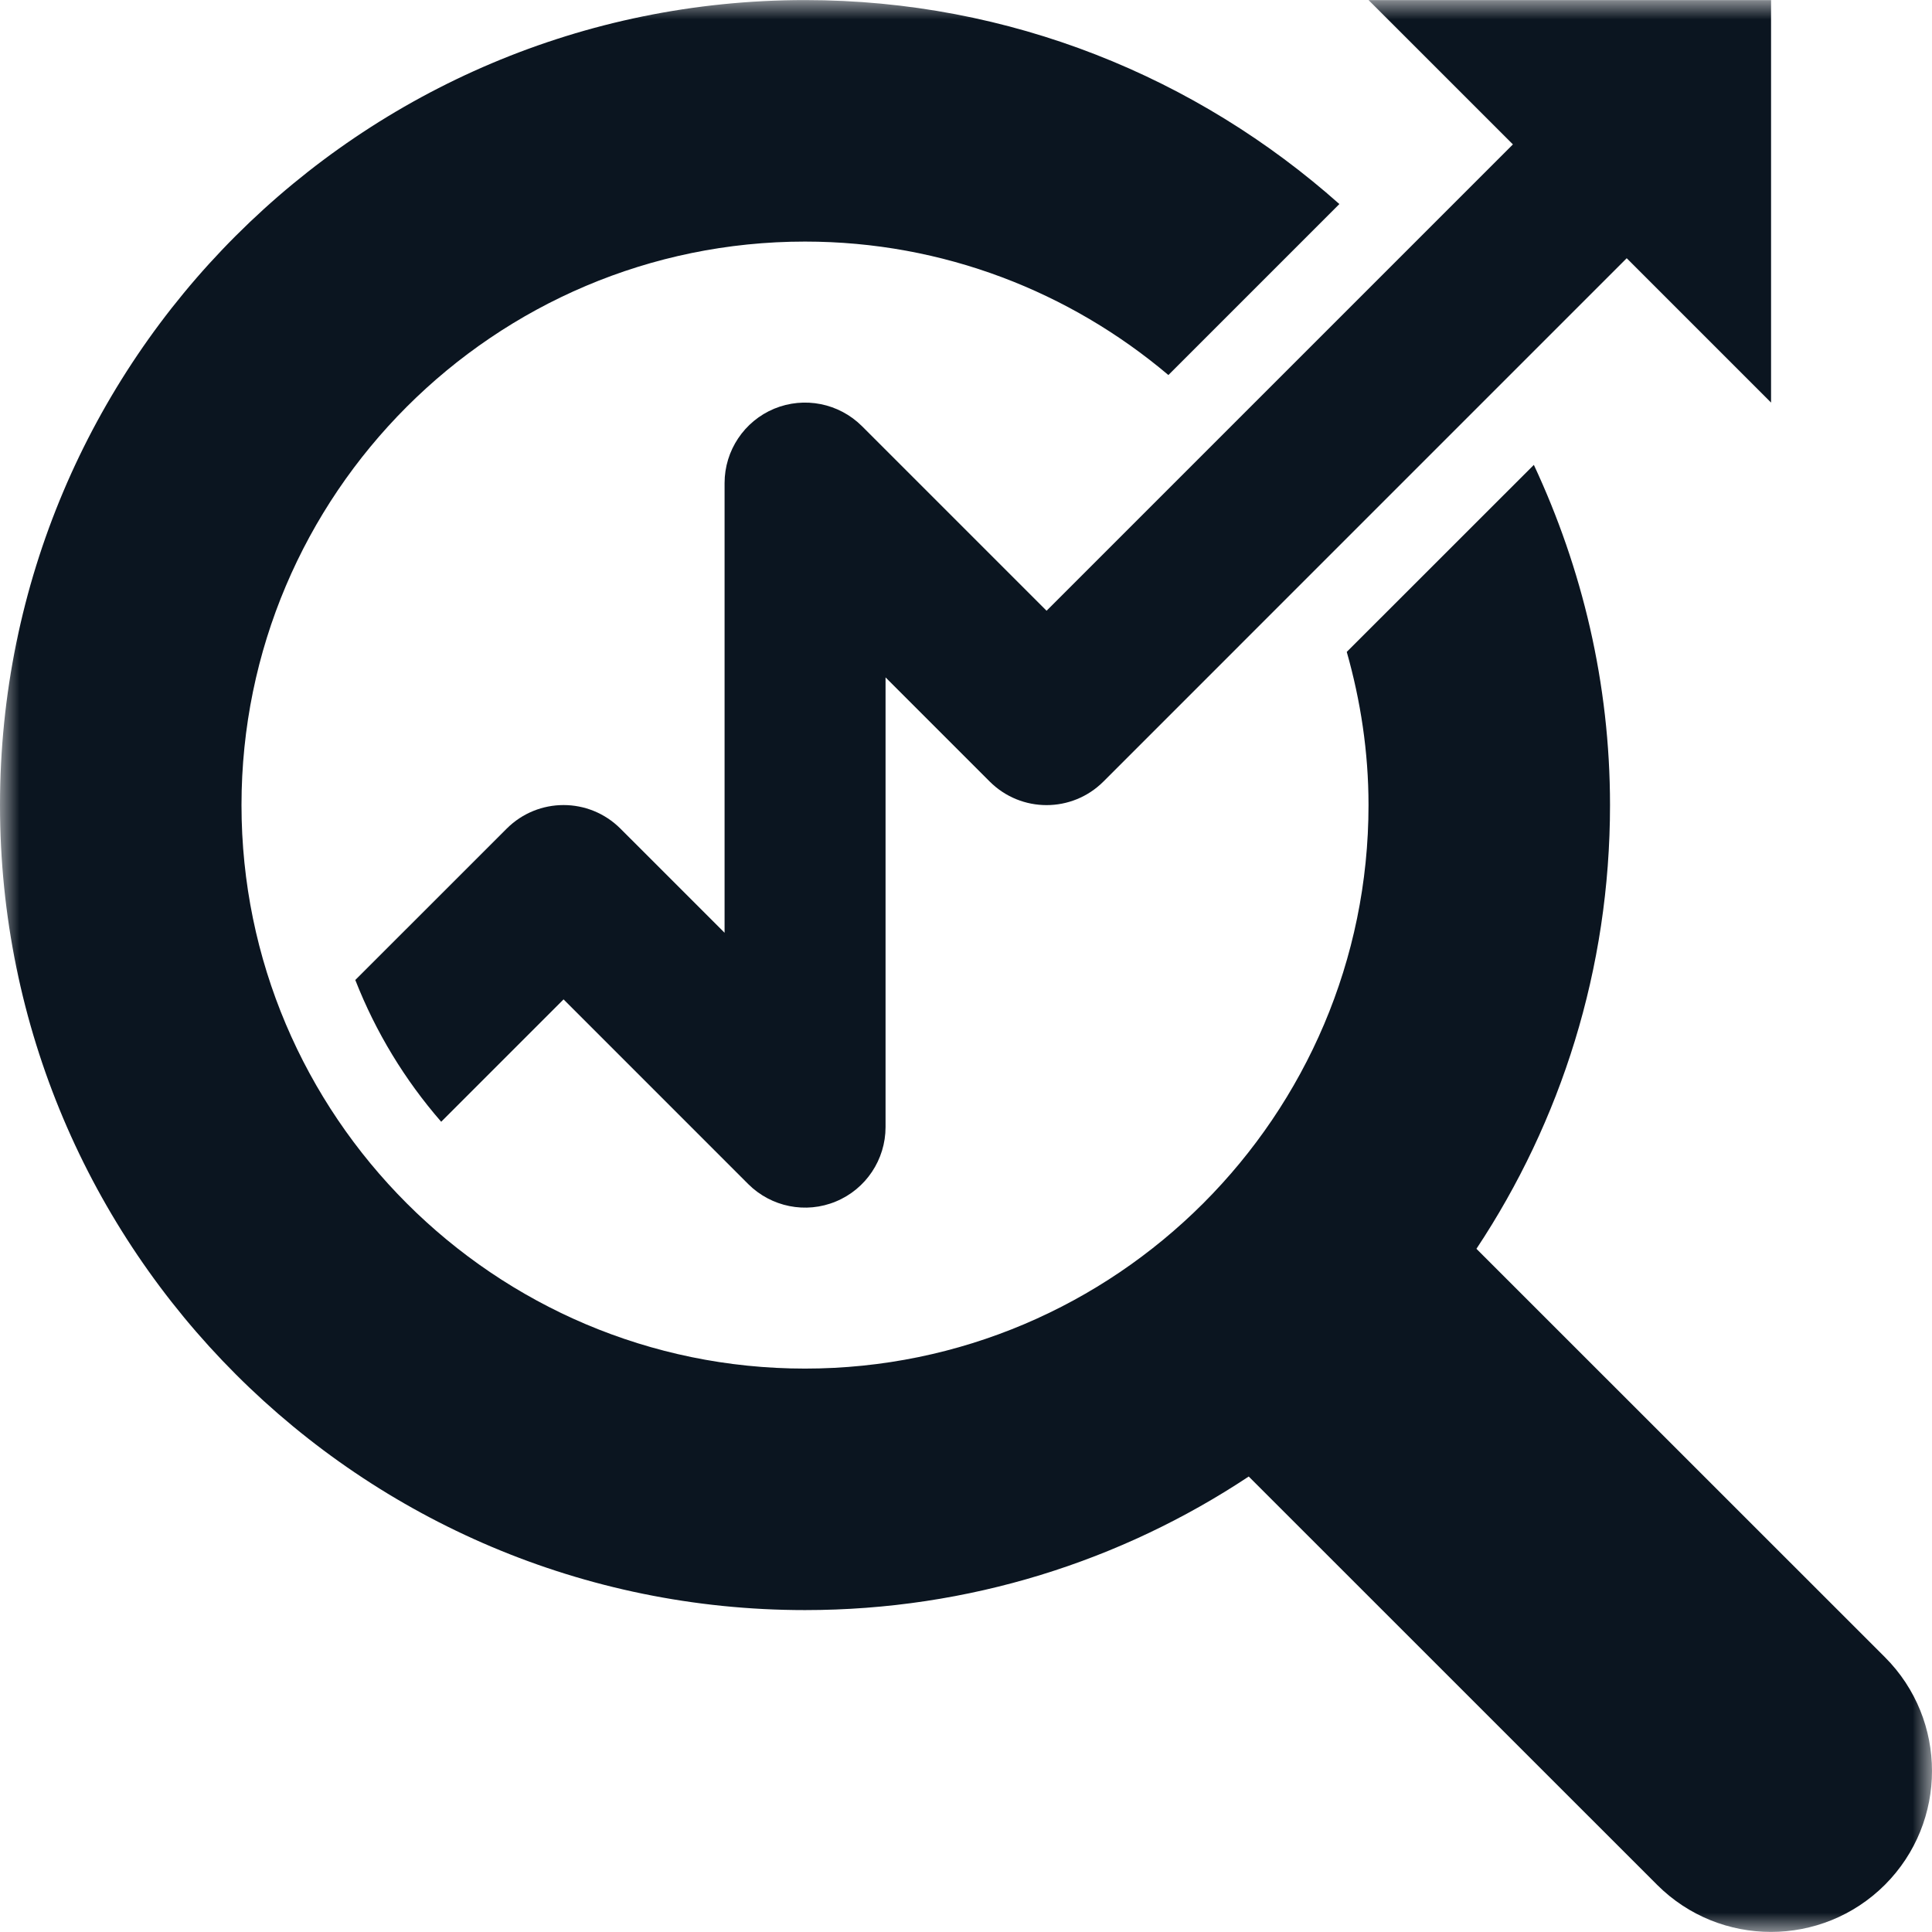
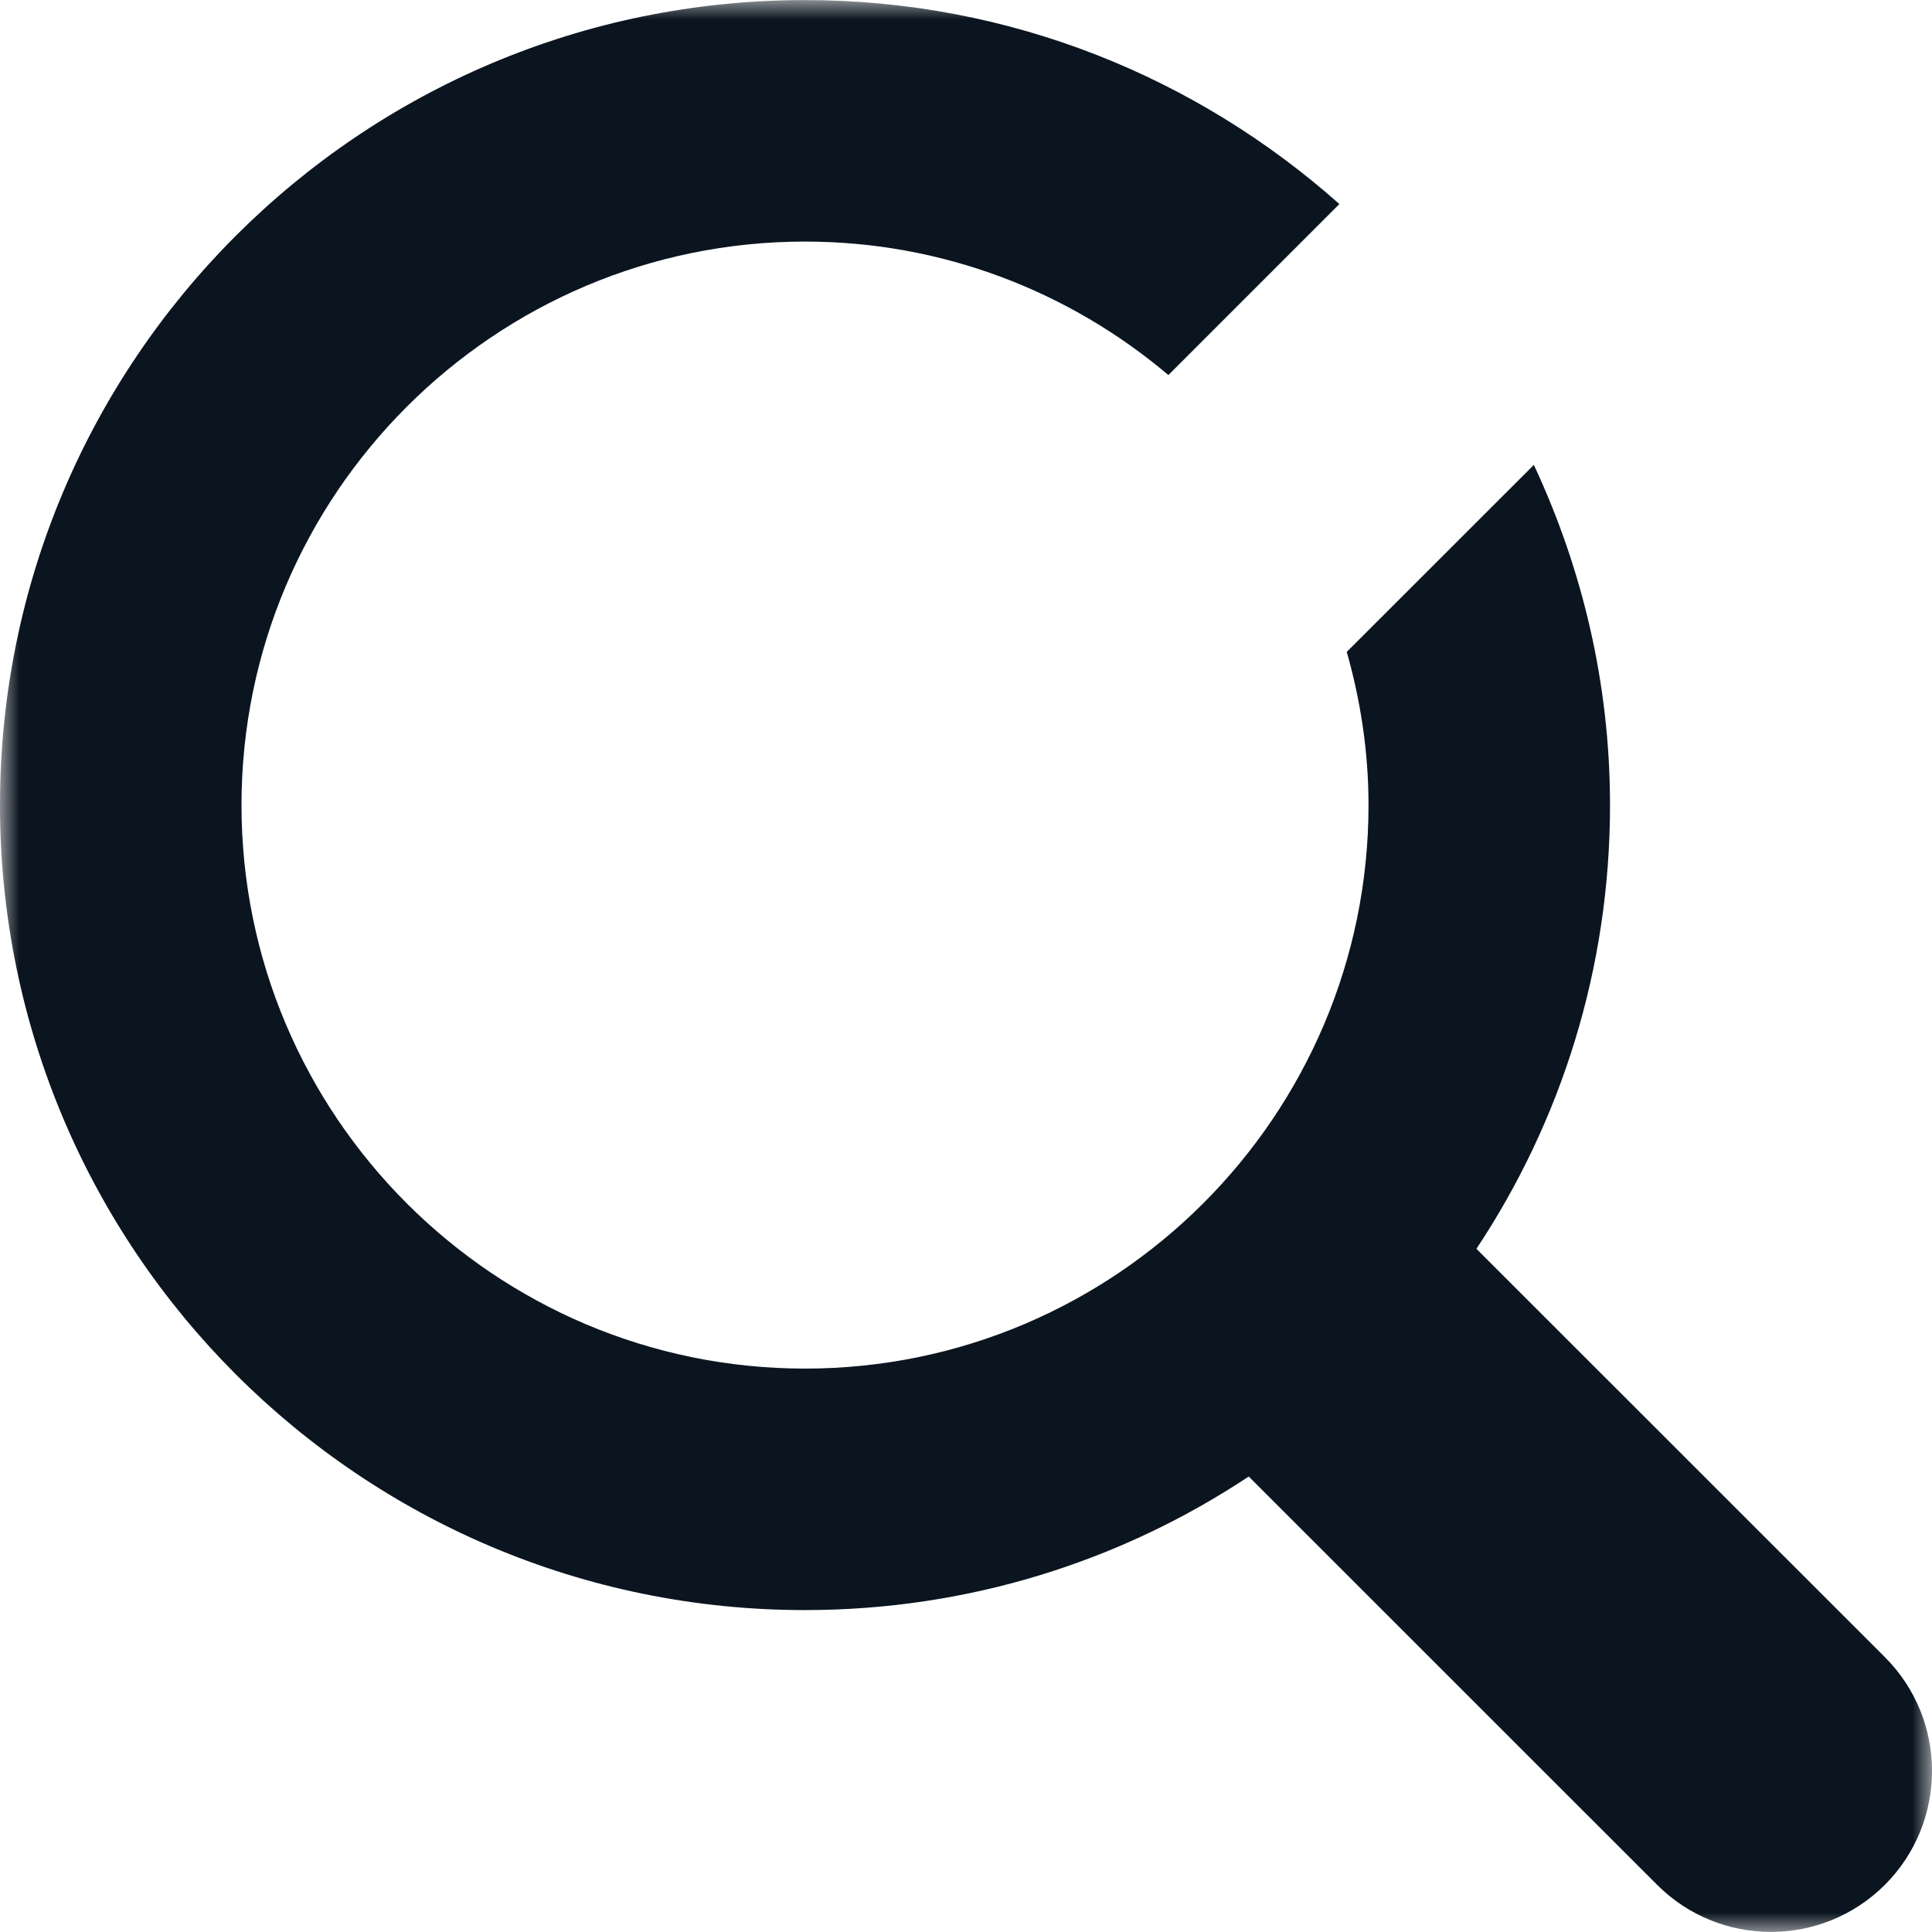
<svg xmlns="http://www.w3.org/2000/svg" width="50" height="50" viewBox="0 0 50 50" fill="none">
  <g clip-path="url(#clip0_1069_13745)">
    <mask id="mask0_1069_13745" style="mask-type:luminance" maskUnits="userSpaceOnUse" x="0" y="0" width="50" height="50">
      <path d="M50 0H0V50H50V0Z" fill="white" />
    </mask>
    <g mask="url(#mask0_1069_13745)">
      <path d="M48.781 42.887L38.21 32.319C40.394 29.027 41.667 25.081 41.667 20.835C41.667 17.683 40.946 14.708 39.696 12.031L34.854 16.871C35.212 18.133 35.417 19.46 35.417 20.835C35.417 28.875 28.873 35.419 20.833 35.419C12.792 35.419 6.25 28.875 6.25 20.835C6.25 12.794 12.792 6.252 20.833 6.252C24.415 6.252 27.694 7.556 30.238 9.706L34.663 5.281C30.981 2.006 26.148 0.002 20.833 0.002C9.327 0.002 0 9.327 0 20.835C0 32.342 9.327 41.669 20.833 41.669C25.079 41.669 29.025 40.396 32.317 38.212L42.888 48.781C44.513 50.404 47.152 50.404 48.781 48.779C50.406 47.152 50.406 44.512 48.781 42.887Z" fill="#0B1520" />
-       <path d="M27.085 15.806L22.308 11.029C21.71 10.433 20.816 10.256 20.037 10.577C19.26 10.9 18.752 11.66 18.752 12.502V24.14L16.058 21.446C15.243 20.631 13.927 20.631 13.112 21.446L9.195 25.362C9.725 26.715 10.479 27.952 11.418 29.031L14.585 25.864L19.362 30.642C19.958 31.237 20.854 31.419 21.633 31.094C22.41 30.773 22.918 30.01 22.918 29.169V17.531L25.612 20.225C26.427 21.04 27.743 21.04 28.558 20.225L42.099 6.683L45.835 10.419V0.002H35.418L39.154 3.737L27.085 15.806Z" fill="#0B1520" />
    </g>
  </g>
  <defs>
    <clipPath id="clip0_1069_13745">
      <rect width="50" height="50" fill="white" />
    </clipPath>
  </defs>
</svg>